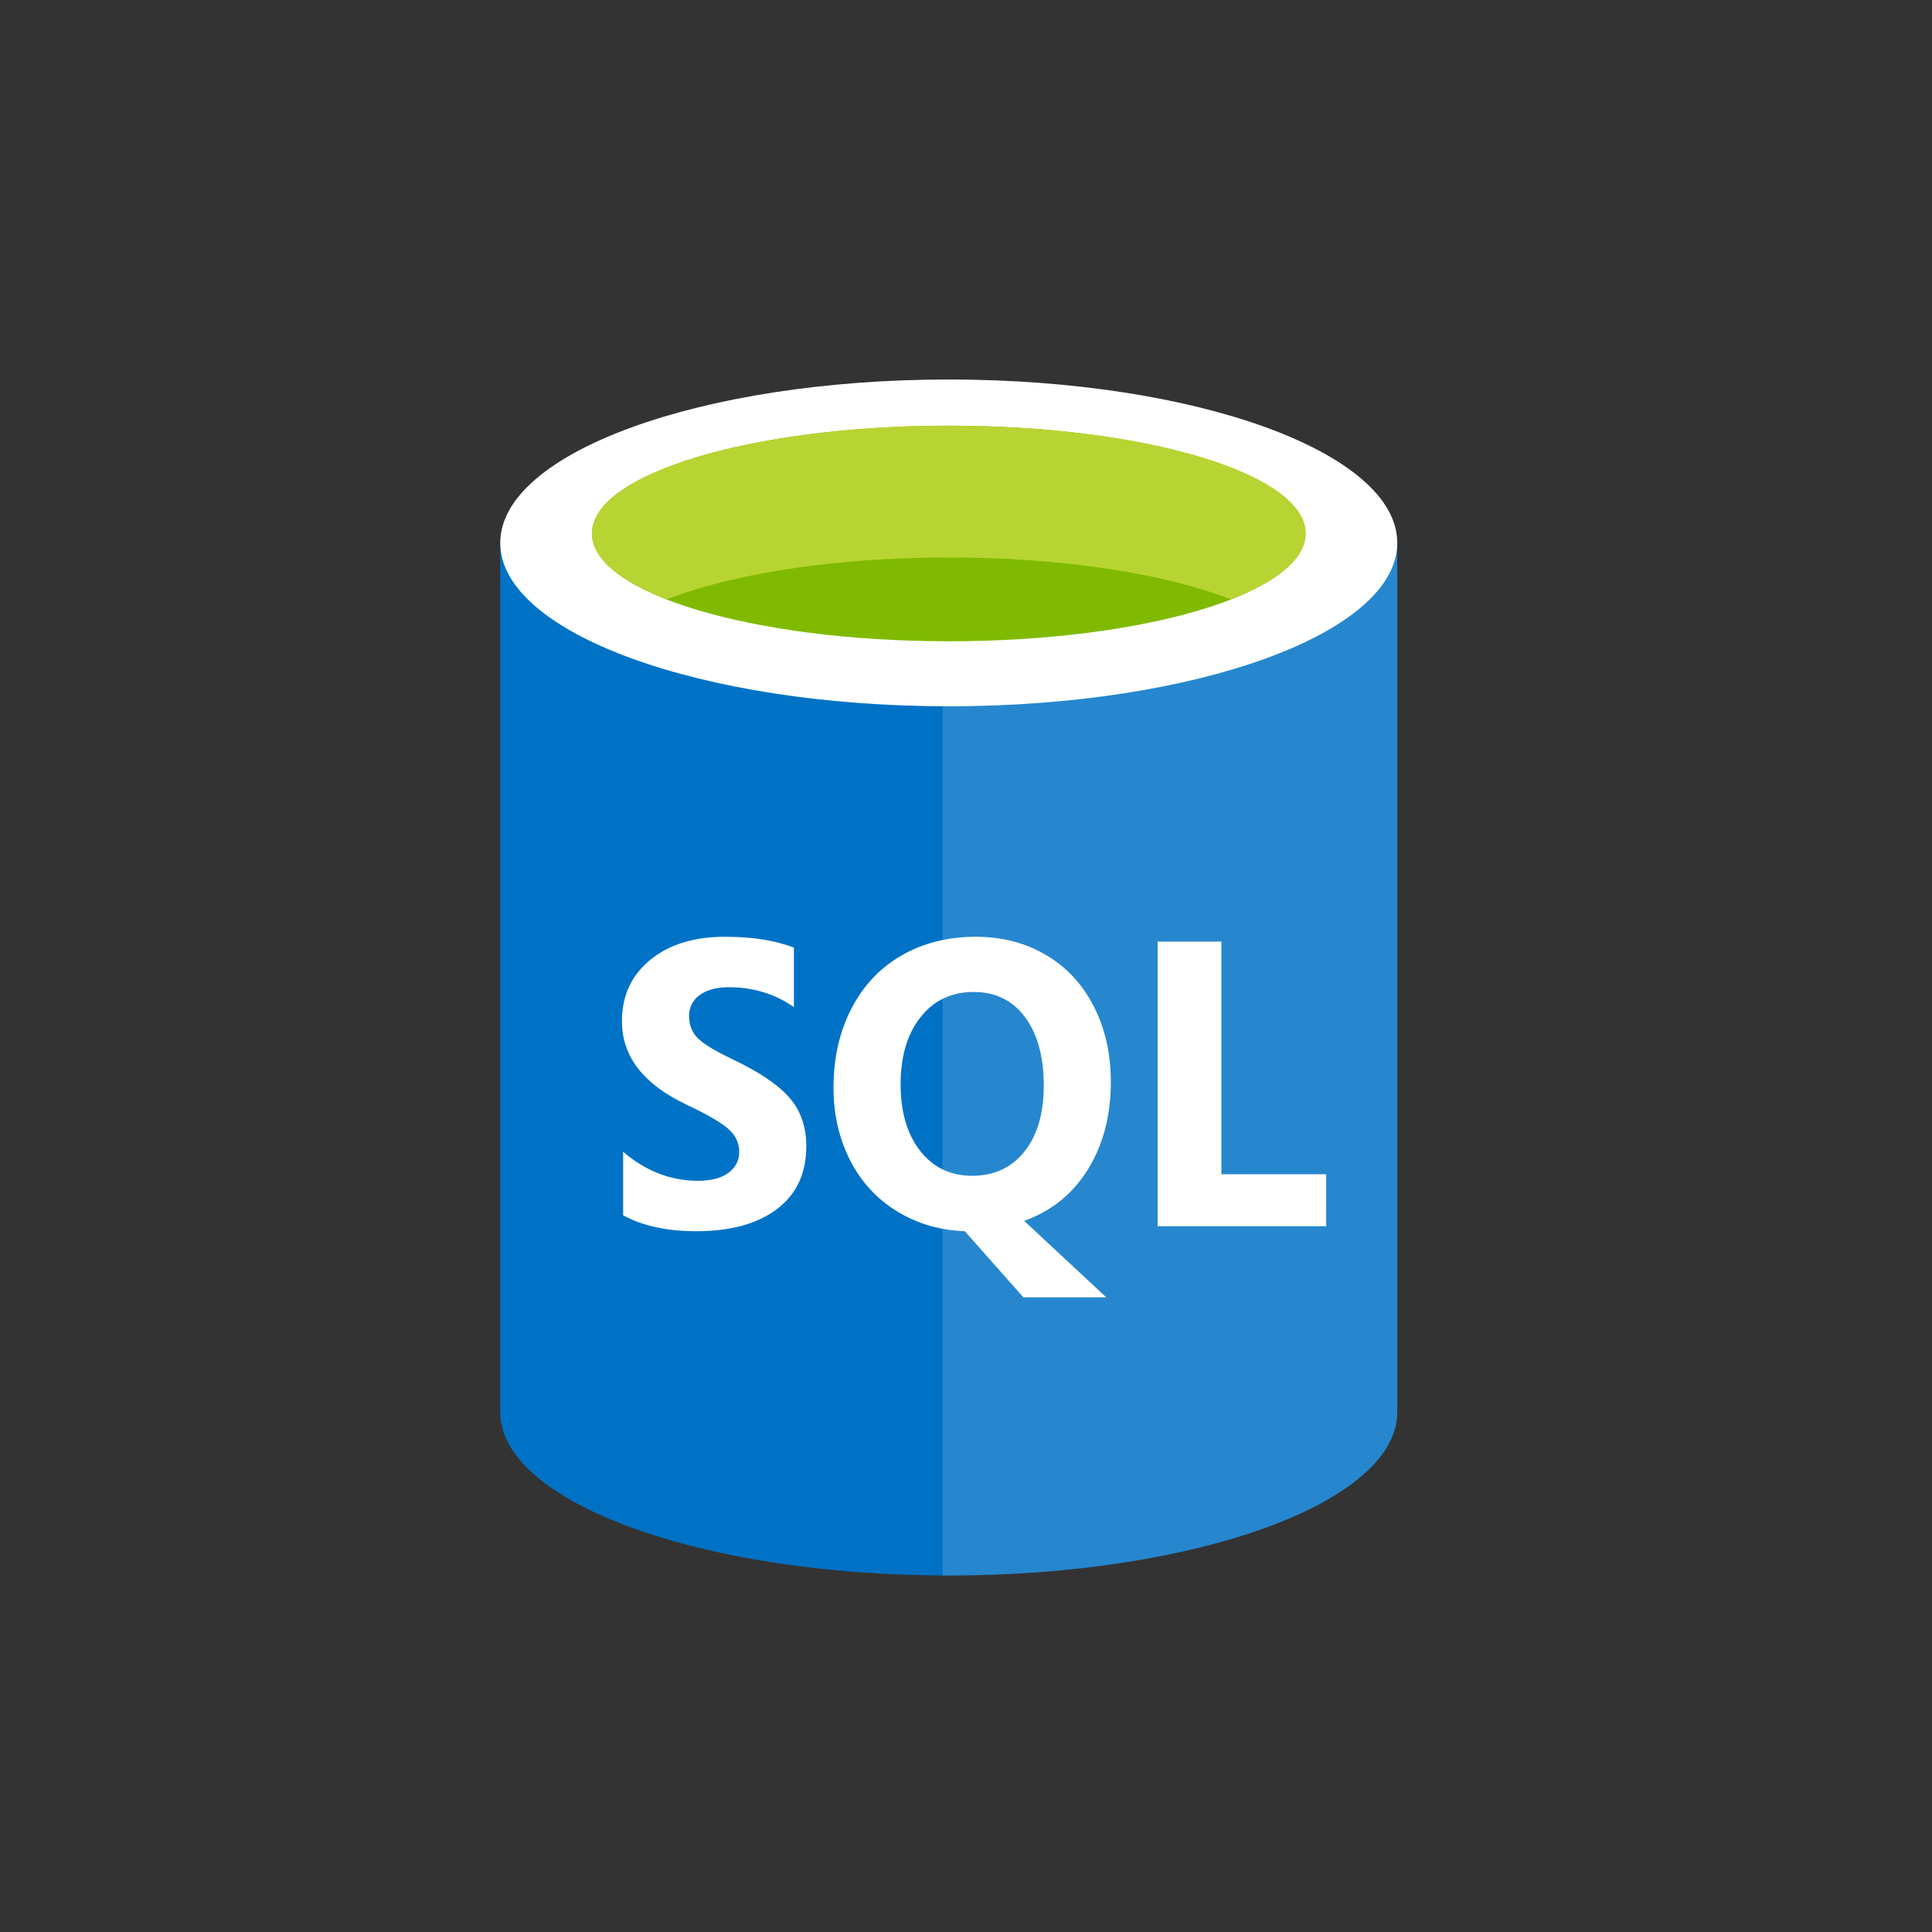
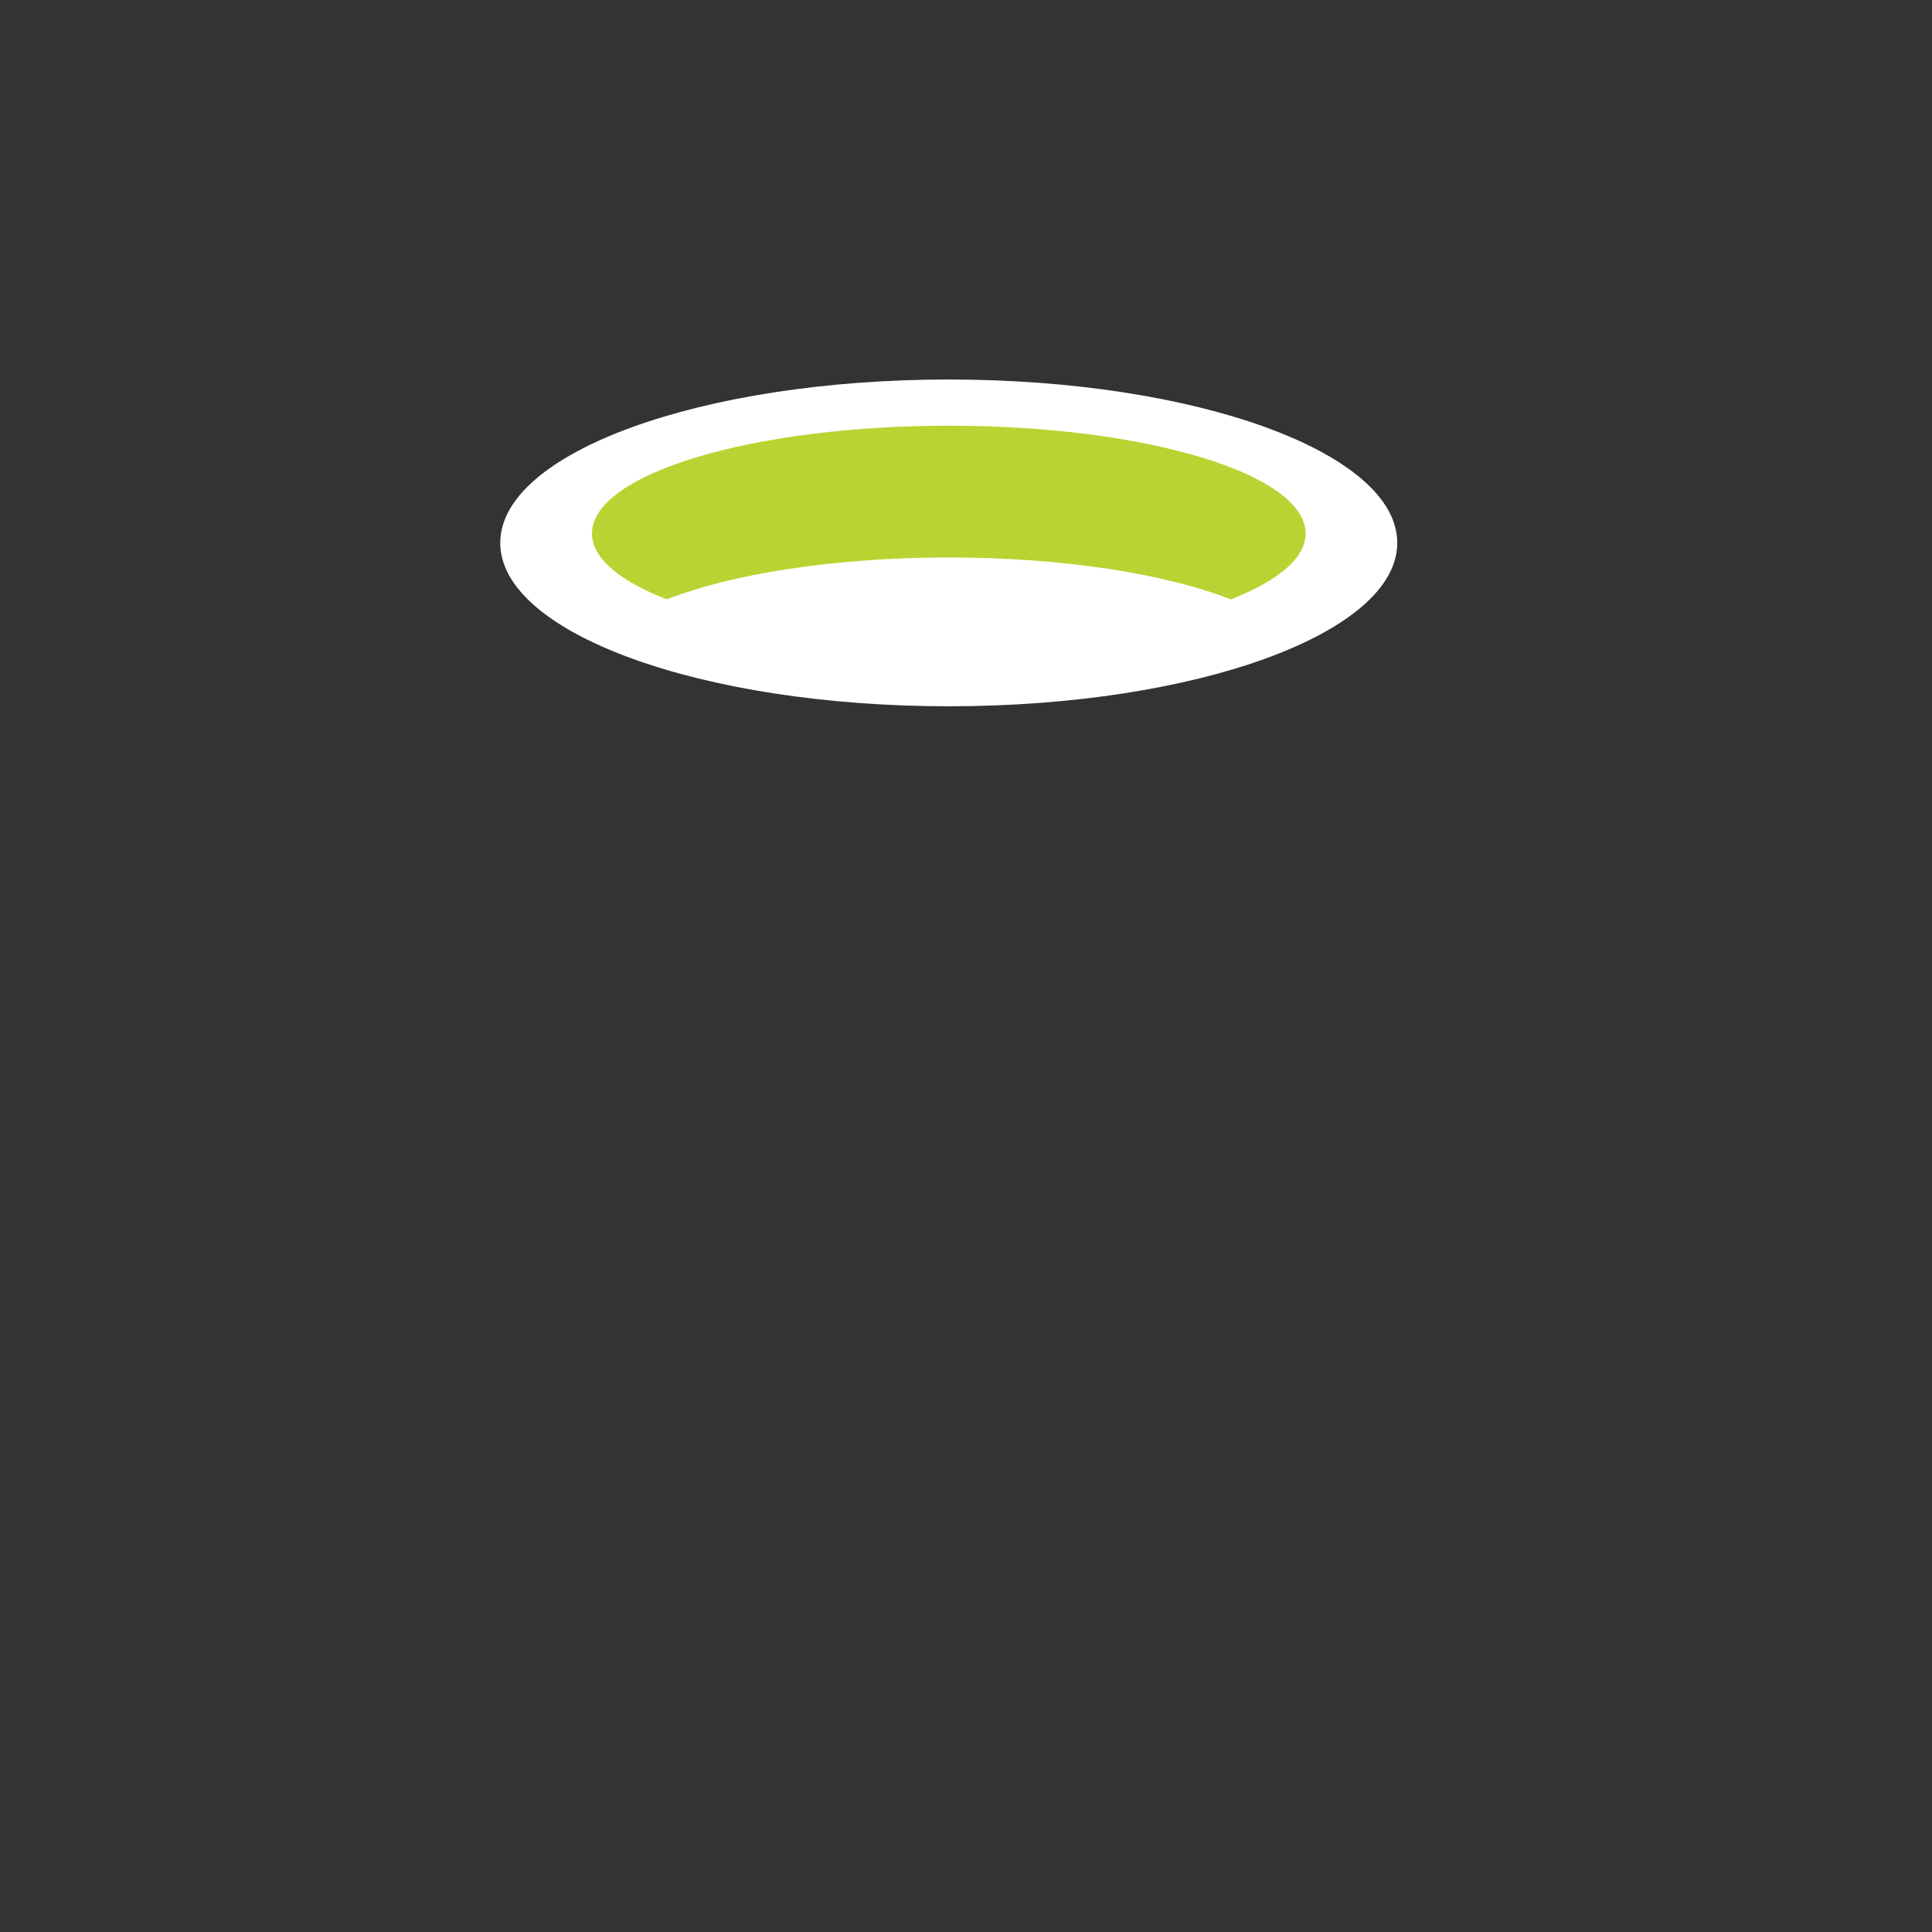
<svg xmlns="http://www.w3.org/2000/svg" width="100" height="100" viewBox="0 0 100 100" fill="none">
  <rect x="0" y="0" width="100" height="100" fill="#333333" stroke="none" />
-   <path fill-rule="evenodd" clip-rule="evenodd" d="M25.893 28.1V73.089C25.893 77.76 36.287 81.547 49.107 81.547V28.1H25.893Z" fill="#0072C6" />
-   <path fill-rule="evenodd" clip-rule="evenodd" d="M48.79 81.547H49.108C61.929 81.547 72.322 77.761 72.322 73.09V28.1H48.79V81.547V81.547Z" fill="#0072C6" />
-   <path opacity="0.15" fill-rule="evenodd" clip-rule="evenodd" d="M48.79 81.547H49.108C61.929 81.547 72.322 77.761 72.322 73.09V28.1H48.79V81.547V81.547Z" fill="white" />
  <path fill-rule="evenodd" clip-rule="evenodd" d="M72.322 28.1C72.322 32.77 61.928 36.557 49.107 36.557C36.287 36.557 25.893 32.77 25.893 28.1C25.893 23.429 36.287 19.643 49.107 19.643C61.928 19.643 72.322 23.429 72.322 28.1Z" fill="white" />
-   <path fill-rule="evenodd" clip-rule="evenodd" d="M67.575 27.612C67.575 30.696 59.307 33.192 49.108 33.192C38.908 33.192 30.638 30.696 30.638 27.612C30.638 24.529 38.908 22.032 49.108 22.032C59.307 22.032 67.575 24.53 67.575 27.612Z" fill="#7FBA00" />
  <path fill-rule="evenodd" clip-rule="evenodd" d="M63.707 31.023C66.124 30.08 67.578 28.899 67.578 27.616C67.577 24.532 59.309 22.034 49.107 22.034C38.906 22.034 30.64 24.532 30.64 27.616C30.64 28.899 32.092 30.08 34.51 31.023C37.886 29.705 43.163 28.855 49.108 28.855C55.053 28.855 60.328 29.705 63.707 31.023Z" fill="#B8D432" />
-   <path fill-rule="evenodd" clip-rule="evenodd" d="M41.734 59.329C41.734 60.727 41.23 61.81 40.221 62.577C39.212 63.343 37.821 63.728 36.044 63.728C34.532 63.728 33.268 63.454 32.253 62.906V59.616C33.424 60.617 34.715 61.117 36.125 61.117C36.806 61.117 37.333 60.98 37.704 60.706C38.076 60.431 38.261 60.069 38.261 59.615C38.261 59.17 38.083 58.783 37.725 58.455C37.368 58.126 36.64 57.701 35.544 57.18C33.309 56.126 32.192 54.685 32.192 52.864C32.192 51.543 32.679 50.483 33.654 49.684C34.629 48.886 35.922 48.487 37.535 48.487C38.966 48.487 40.15 48.677 41.092 49.053V52.126C40.105 51.44 38.98 51.098 37.721 51.098C37.087 51.098 36.587 51.233 36.219 51.503C36.045 51.623 35.903 51.785 35.806 51.975C35.71 52.164 35.663 52.374 35.668 52.587C35.668 53.053 35.816 53.435 36.113 53.733C36.41 54.031 37.017 54.399 37.936 54.838C39.306 55.489 40.281 56.149 40.864 56.821C41.448 57.493 41.734 58.33 41.734 59.329ZM57.497 56C57.497 57.733 57.104 59.238 56.321 60.511C55.538 61.784 54.435 62.679 53.012 63.193L57.261 67.15H52.971L49.937 63.727C48.636 63.68 47.462 63.333 46.417 62.69C45.371 62.046 44.563 61.164 43.995 60.043C43.427 58.923 43.142 57.674 43.142 56.297C43.142 54.77 43.45 53.408 44.066 52.212C44.682 51.017 45.548 50.097 46.666 49.453C47.783 48.809 49.062 48.487 50.508 48.487C51.855 48.487 53.063 48.799 54.129 49.423C55.195 50.046 56.022 50.932 56.611 52.084C57.201 53.235 57.497 54.541 57.497 56ZM54.024 56.186C54.024 54.691 53.7 53.512 53.053 52.645C52.405 51.777 51.521 51.344 50.396 51.344C49.252 51.344 48.336 51.779 47.648 52.648C46.959 53.517 46.616 54.676 46.616 56.121C46.616 57.561 46.953 58.709 47.627 59.569C48.301 60.428 49.196 60.858 50.313 60.858C51.452 60.858 52.353 60.442 53.021 59.61C53.689 58.778 54.024 57.637 54.024 56.186ZM68.644 63.47H59.919V48.735H63.218V60.778H68.643L68.644 63.47Z" fill="white" />
</svg>